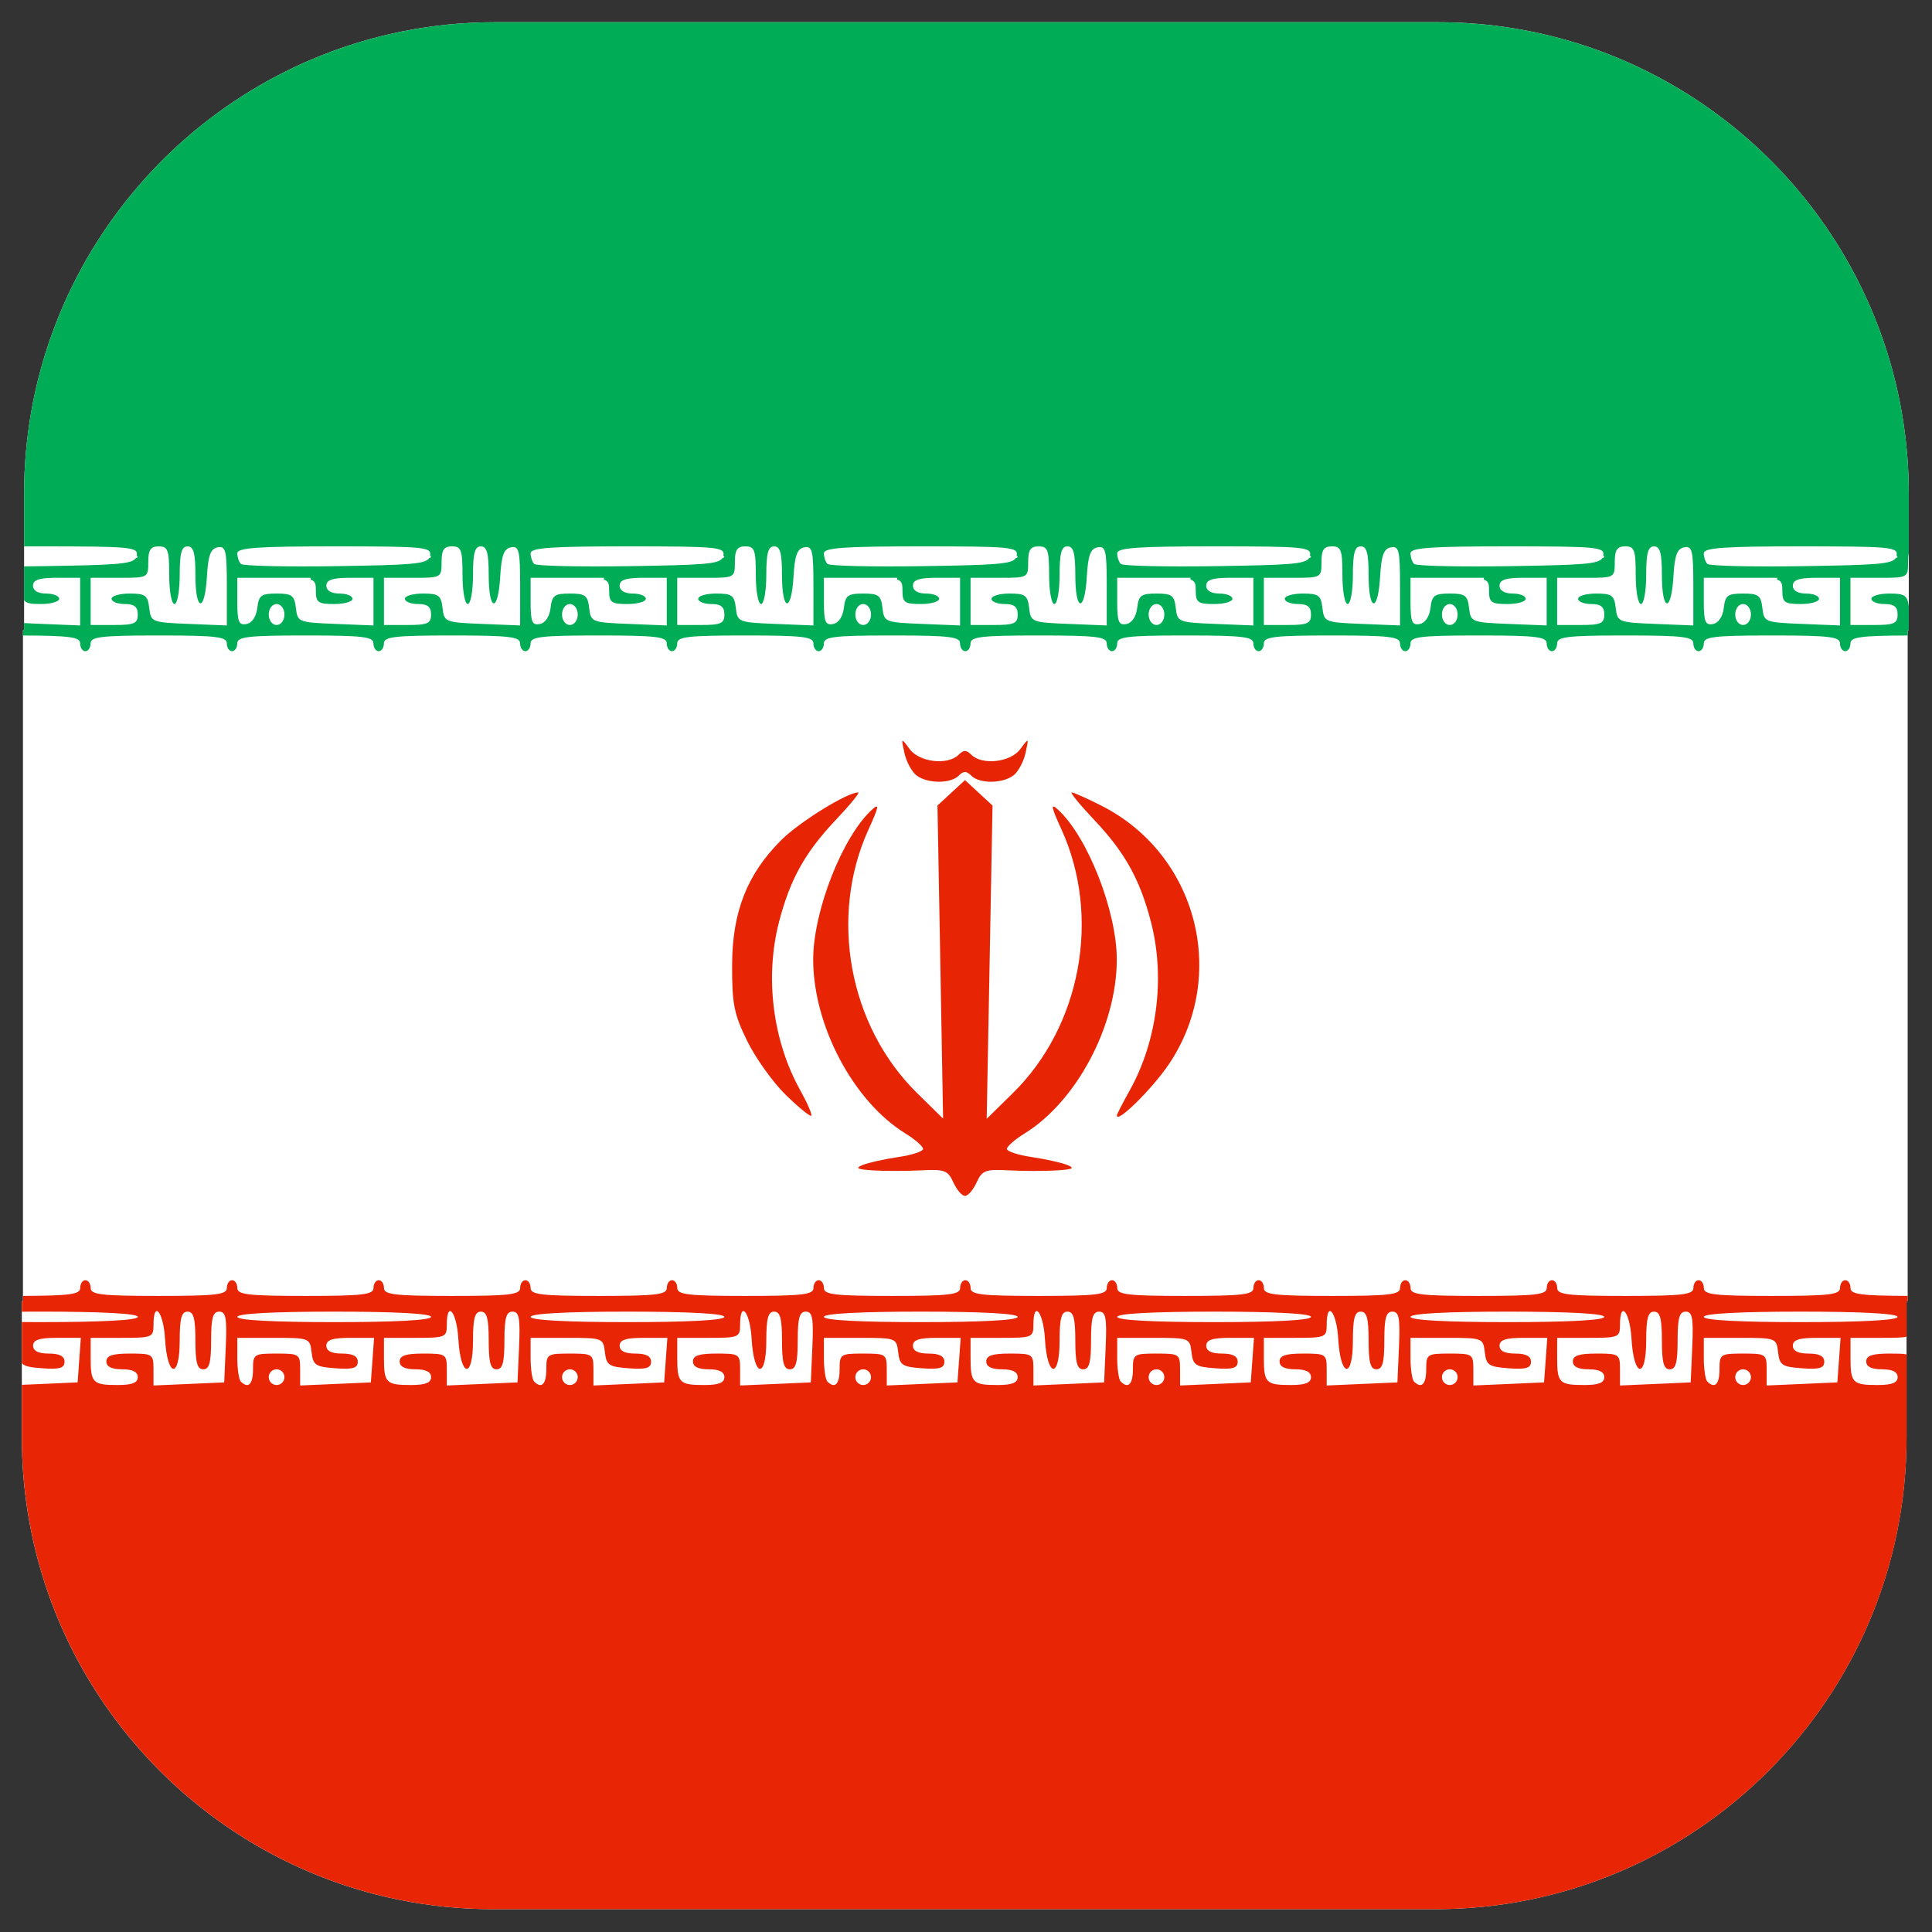
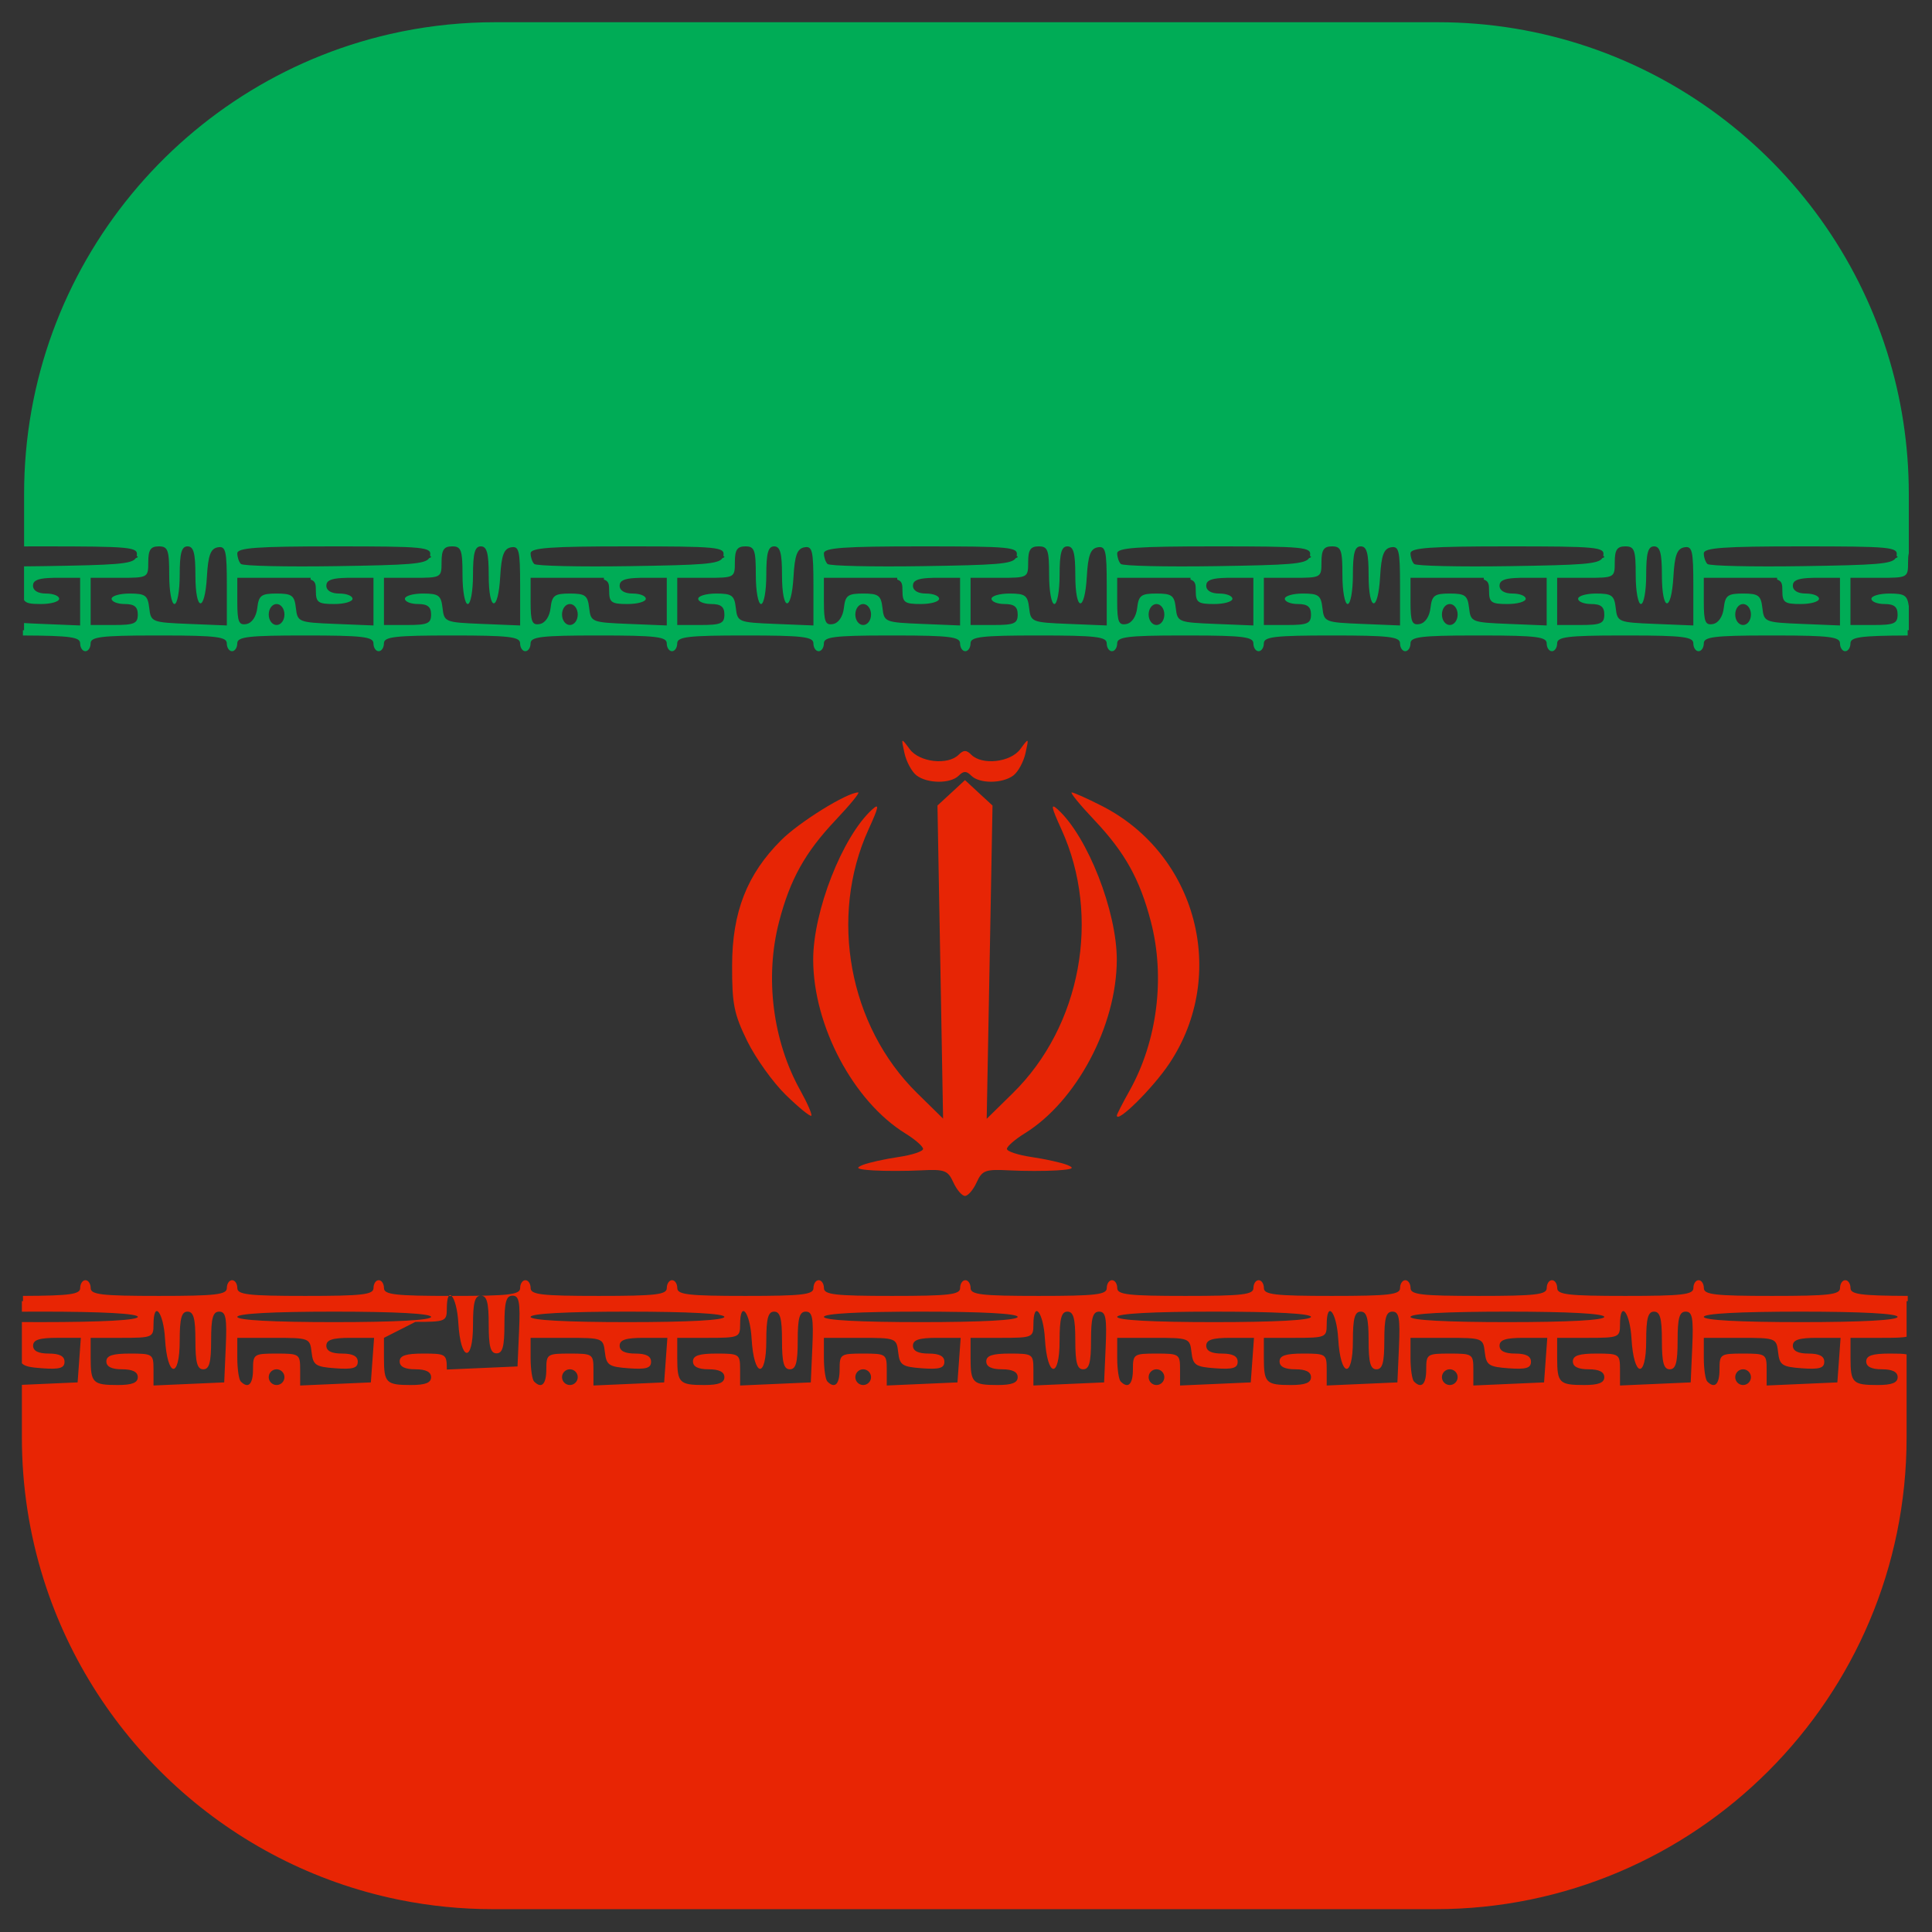
<svg xmlns="http://www.w3.org/2000/svg" clip-rule="evenodd" fill-rule="evenodd" stroke-linejoin="round" stroke-miterlimit="1.414" viewBox="0 0 512 512">
  <rect x="0" y="0" width="512" height="512" fill="#333333" stroke="none" />
  <g id="IRAN" transform="matrix(1.366 0 0 1.366 -2806.84 -1666.13)">
    <g transform="matrix(1.144 0 0 1.144 1949.2 1114.2)">
-       <path d="m335.713 416h-159.809c-5.413 0-10.701-.54-15.814-1.57l-.428-.087c-28.364-5.873-51.249-26.818-59.917-54.086l-.113-.359c-2.36-7.548-3.632-15.575-3.632-23.898v-23.111h.191v-113.778h.192v-23.111c0-38.598 27.36-70.848 63.707-78.352l.491-.1c5.079-1.015 10.331-1.548 15.706-1.548h159.809c35.656 0 65.888 23.433 76.159 55.743l.113.359c2.36 7.548 3.632 15.575 3.632 23.898v23.111h-.191v113.778h-.192v23.111c0 44.151-35.8 79.996-79.904 80z" fill="#fff" />
-     </g>
+       </g>
    <g transform="matrix(1.144 0 0 1.144 1949.2 1114.2)">
-       <path d="m96.191 311.997c8.072-.03 9.704-.289 9.704-1.33 0-.734.4-1.334.888-1.334.489 0 .888.6.888 1.334 0 1.116 1.876 1.333 11.547 1.333s11.547-.217 11.547-1.333c0-.734.399-1.334.888-1.334.488 0 .888.6.888 1.334 0 1.116 1.875 1.333 11.546 1.333 9.672 0 11.547-.217 11.547-1.333 0-.734.4-1.334.888-1.334.489 0 .888.6.888 1.334 0 1.116 1.875 1.333 11.547 1.333 9.671 0 11.546-.217 11.546-1.333 0-.734.4-1.334.889-1.334.488 0 .888.6.888 1.334 0 1.116 1.875 1.333 11.546 1.333 9.672 0 11.547-.217 11.547-1.333 0-.734.4-1.334.888-1.334.489 0 .888.6.888 1.334 0 1.116 1.875 1.333 11.547 1.333 9.671 0 11.546-.217 11.546-1.333 0-.734.4-1.334.889-1.334.488 0 .888.6.888 1.334 0 1.116 1.875 1.333 11.546 1.333 9.672 0 11.547-.217 11.547-1.333 0-.734.399-1.334.888-1.334s.888.6.888 1.334c0 1.116 1.875 1.333 11.547 1.333 9.671 0 11.546-.217 11.546-1.333 0-.734.4-1.334.888-1.334.489 0 .889.6.889 1.334 0 1.116 1.875 1.333 11.546 1.333 9.672 0 11.547-.217 11.547-1.333 0-.734.399-1.334.888-1.334.488 0 .888.6.888 1.334 0 1.116 1.875 1.333 11.547 1.333 9.671 0 11.546-.217 11.546-1.333 0-.734.4-1.334.888-1.334.489 0 .889.6.889 1.334 0 1.116 1.875 1.333 11.546 1.333 9.672 0 11.547-.217 11.547-1.333 0-.734.399-1.334.888-1.334.488 0 .888.6.888 1.334 0 1.116 1.875 1.333 11.547 1.333 9.671 0 11.546-.217 11.546-1.333 0-.734.4-1.334.888-1.334.489 0 .888.6.888 1.334 0 1.116 1.876 1.333 11.547 1.333s11.547-.217 11.547-1.333c0-.734.399-1.334.888-1.334.488 0 .888.6.888 1.334 0 1.042 1.632 1.3 9.704 1.33v.892h-.192v6.028c-.768.177-2.049.194-4.183.194h-5.329v3.408c0 4.231.361 4.592 4.589 4.592 2.434 0 3.405-.38 3.405-1.333 0-.889-.888-1.334-2.665-1.334-1.776 0-2.664-.444-2.664-1.333 0-.988 1.036-1.333 3.996-1.333 1.361 0 2.259.011 2.851.14v14.082c0 44.151-35.8 79.996-79.904 80h-159.809c-5.413 0-10.701-.54-15.814-1.57l-.428-.087c-28.364-5.873-51.249-26.818-59.917-54.086l-.113-.359c-2.36-7.548-3.632-15.575-3.632-23.898v-8.919l3.456-.151 5.995-.263.273-3.778.273-3.778h-4.048c-3.006 0-4.048.344-4.048 1.334 0 .889.888 1.333 2.665 1.333 1.82 0 2.664.439 2.664 1.384 0 1.08-.832 1.325-3.774 1.112-1.979-.144-2.945-.301-3.456-.847v-6.994c1.025.008 2.104.011 3.234.011 10.362 0 16.431-.328 16.431-.888 0-.561-6.069-.889-16.431-.889-1.13 0-2.209.004-3.234.012v-1.79h.191zm210.436 7.114v3.408c0 4.231.361 4.592 4.589 4.592 2.434 0 3.405-.38 3.405-1.333 0-.889-.888-1.334-2.665-1.334-1.776 0-2.664-.444-2.664-1.333 0-.988 1.036-1.333 3.997-1.333 3.862 0 3.996.091 3.996 2.707v2.707l5.996-.262 5.995-.263.263-6c.215-4.933.016-6-1.111-6-1.072 0-1.373 1.071-1.373 4.889 0 3.753-.309 4.889-1.332 4.889s-1.332-1.136-1.332-4.889-.31-4.889-1.332-4.889c-1.026 0-1.333 1.144-1.333 4.963 0 6.527-2.104 6.218-2.489-.366-.267-4.57-1.952-6.62-1.952-2.375 0 2.123-.237 2.222-5.329 2.222zm-149.217 0v3.408c0 4.231.361 4.592 4.589 4.592 2.435 0 3.405-.38 3.405-1.333 0-.889-.888-1.334-2.664-1.334-1.777 0-2.665-.444-2.665-1.333 0-.988 1.036-1.333 3.997-1.333 3.862 0 3.997.091 3.997 2.707v2.707l5.995-.262 5.995-.263.263-6c.216-4.933.018-6-1.11-6-1.072 0-1.373 1.071-1.373 4.889 0 3.753-.31 4.889-1.332 4.889-1.023 0-1.333-1.136-1.333-4.889s-.309-4.889-1.332-4.889c-1.025 0-1.332 1.144-1.332 4.963 0 6.527-2.105 6.218-2.489-.366-.267-4.57-1.952-6.62-1.952-2.375 0 2.123-.237 2.222-5.329 2.222zm99.478 0v3.408c0 4.231.361 4.592 4.589 4.592 2.435 0 3.405-.38 3.405-1.333 0-.889-.888-1.334-2.665-1.334-1.776 0-2.664-.444-2.664-1.333 0-.988 1.036-1.333 3.997-1.333 3.862 0 3.997.091 3.997 2.707v2.707l5.995-.262 5.995-.263.263-6c.216-4.933.018-6-1.11-6-1.072 0-1.373 1.071-1.373 4.889 0 3.753-.31 4.889-1.333 4.889-1.022 0-1.332-1.136-1.332-4.889s-.309-4.889-1.332-4.889c-1.025 0-1.333 1.144-1.333 4.963 0 6.527-2.104 6.218-2.488-.366-.267-4.57-1.952-6.62-1.952-2.375 0 2.123-.237 2.222-5.33 2.222zm130.506 0h-6.158v3.408c0 1.874.266 3.674.592 4 1.273 1.274 2.072.474 2.072-2.074v-.001c0-2.567.148-2.666 3.997-2.666 3.862 0 3.997.091 3.997 2.707v2.707l5.995-.262 5.995-.263.547-7.556h-4.048c-3.006 0-4.048.344-4.048 1.334 0 .889.888 1.333 2.665 1.333 1.82 0 2.664.439 2.664 1.384 0 1.08-.832 1.325-3.775 1.112-3.377-.245-3.804-.531-4.055-2.718-.277-2.405-.382-2.445-6.44-2.445zm-198.956 0h-6.158v3.408c0 1.874.266 3.674.592 4 1.273 1.274 2.072.474 2.072-2.074v-.001c0-2.567.148-2.666 3.997-2.666 3.862 0 3.997.091 3.997 2.707v2.707l5.995-.262 5.996-.263.273-3.778.273-3.778h-4.048c-3.006 0-4.048.344-4.048 1.334 0 .889.888 1.333 2.665 1.333 1.82 0 2.664.439 2.664 1.384 0 1.08-.832 1.325-3.775 1.112-3.377-.245-3.804-.531-4.055-2.718-.277-2.405-.382-2.445-6.44-2.445zm167.928 0v3.408c0 4.231.361 4.592 4.589 4.592 2.434 0 3.405-.38 3.405-1.333 0-.889-.888-1.334-2.665-1.334-1.776 0-2.664-.444-2.664-1.333 0-.988 1.036-1.333 3.996-1.333 3.863 0 3.997.091 3.997 2.707v2.707l5.996-.262 5.995-.263.263-6c.215-4.933.02-6-1.111-6-1.072 0-1.373 1.071-1.373 4.889 0 3.753-.309 4.889-1.332 4.889s-1.332-1.136-1.332-4.889-.31-4.889-1.332-4.889c-1.026 0-1.333 1.144-1.333 4.963 0 6.527-2.104 6.218-2.489-.366-.267-4.57-1.952-6.62-1.952-2.375 0 2.123-.236 2.222-5.329 2.222zm-18.711 0h-6.158v3.408c0 1.874.266 3.674.592 4 1.273 1.274 2.072.474 2.072-2.074v-.001c0-2.567.148-2.666 3.997-2.666 3.862 0 3.997.091 3.997 2.707v2.707l5.995-.262 5.996-.263.546-7.556h-4.048c-3.006 0-4.048.344-4.048 1.334 0 .889.888 1.333 2.665 1.333 1.82 0 2.664.439 2.664 1.384 0 1.08-.832 1.325-3.774 1.112-3.378-.245-3.805-.531-4.056-2.718-.277-2.405-.382-2.445-6.44-2.445zm-229.984 0v3.408c0 4.231.362 4.592 4.589 4.592 2.435 0 3.405-.38 3.405-1.333 0-.889-.888-1.334-2.664-1.334-1.777 0-2.665-.444-2.665-1.333 0-.988 1.036-1.333 3.997-1.333 3.862 0 3.997.091 3.997 2.707v2.707l5.995-.262 5.995-.263.263-6c.216-4.933.018-6-1.11-6-1.072 0-1.373 1.071-1.373 4.889 0 3.753-.31 4.889-1.332 4.889-1.023 0-1.333-1.136-1.333-4.889s-.309-4.889-1.332-4.889c-1.025 0-1.332 1.144-1.332 4.963 0 6.527-2.105 6.218-2.489-.366-.267-4.57-1.952-6.62-1.952-2.375 0 2.123-.237 2.222-5.329 2.222zm99.478 0v3.408c0 4.231.361 4.592 4.589 4.592 2.435 0 3.405-.38 3.405-1.333 0-.889-.888-1.334-2.665-1.334-1.776 0-2.664-.444-2.664-1.333 0-.988 1.036-1.333 3.997-1.333 3.862 0 3.997.091 3.997 2.707v2.707l5.995-.262 5.995-.263.263-6c.216-4.933.018-6-1.11-6-1.072 0-1.373 1.071-1.373 4.889 0 3.753-.31 4.889-1.333 4.889-1.022 0-1.332-1.136-1.332-4.889s-.309-4.889-1.332-4.889c-1.025 0-1.332 1.144-1.332 4.963 0 6.527-2.105 6.218-2.489-.366-.267-4.57-1.952-6.62-1.952-2.375 0 2.123-.237 2.222-5.33 2.222zm-68.45 0h-6.158v3.408c0 1.874.266 3.674.592 4 1.273 1.274 2.072.474 2.072-2.074v-.001c0-2.567.149-2.666 3.997-2.666 3.863 0 3.997.091 3.997 2.707v2.707l5.996-.262 5.995-.263.273-3.778.273-3.778h-4.048c-3.006 0-4.048.344-4.048 1.334 0 .889.888 1.333 2.665 1.333 1.82 0 2.664.439 2.664 1.384 0 1.08-.832 1.325-3.774 1.112-3.378-.245-3.805-.531-4.056-2.718-.277-2.405-.382-2.445-6.44-2.445zm149.217 0h-6.158v3.408c0 1.874.266 3.674.592 4 1.273 1.274 2.073.474 2.073-2.074l-.001-.001c0-2.567.148-2.666 3.997-2.666 3.862 0 3.997.091 3.997 2.707v2.707l5.995-.262 5.996-.263.546-7.556h-4.048c-3.006 0-4.048.344-4.048 1.334 0 .889.888 1.333 2.665 1.333 1.82 0 2.664.439 2.664 1.384 0 1.08-.832 1.325-3.774 1.112-3.378-.245-3.805-.531-4.056-2.718-.277-2.405-.382-2.445-6.44-2.445zm-49.739 0h-6.158v3.408c0 1.874.266 3.674.592 4 1.273 1.274 2.072.474 2.072-2.074v-.001c0-2.567.148-2.666 3.997-2.666 3.862 0 3.997.091 3.997 2.707v2.707l5.995-.262 5.996-.263.273-3.778.273-3.778h-4.048c-3.006 0-4.048.344-4.048 1.334 0 .889.888 1.333 2.665 1.333 1.82 0 2.664.439 2.664 1.384 0 1.08-.832 1.325-3.775 1.112-3.377-.245-3.804-.531-4.055-2.718-.277-2.405-.382-2.445-6.44-2.445zm51.574 6.667c0-.734-.599-1.334-1.332-1.334s-1.332.6-1.332 1.334c0 .733.599 1.333 1.332 1.333s1.332-.6 1.332-1.333zm49.739 0c0-.734-.599-1.334-1.332-1.334s-1.332.6-1.332 1.334c0 .733.599 1.333 1.332 1.333s1.332-.6 1.332-1.333zm49.739 0c0-.734-.599-1.334-1.332-1.334s-1.332.6-1.332 1.334c0 .733.599 1.333 1.332 1.333s1.332-.6 1.332-1.333zm-248.694 0c0-.734-.6-1.334-1.333-1.334-.732 0-1.332.6-1.332 1.334 0 .733.6 1.333 1.332 1.333.733 0 1.333-.6 1.333-1.333zm49.739 0c0-.734-.6-1.334-1.333-1.334-.732 0-1.332.6-1.332 1.334 0 .733.6 1.333 1.332 1.333.733 0 1.333-.6 1.333-1.333zm49.738 0c0-.734-.599-1.334-1.332-1.334s-1.332.6-1.332 1.334c0 .733.599 1.333 1.332 1.333s1.332-.6 1.332-1.333zm74.609-10.222c0-.561-6.069-.889-16.432-.889-10.362 0-16.431.328-16.431.889 0 .56 6.069.888 16.431.888 10.363 0 16.432-.328 16.432-.888zm49.739 0c0-.561-6.07-.889-16.432-.889s-16.431.328-16.431.889c0 .56 6.069.888 16.431.888s16.432-.328 16.432-.888zm49.739 0c0-.561-6.07-.889-16.432-.889s-16.432.328-16.432.889c0 .56 6.07.888 16.432.888s16.432-.328 16.432-.888zm-149.217 0c0-.561-6.069-.889-16.432-.889-10.362 0-16.431.328-16.431.889 0 .56 6.069.888 16.431.888 10.363 0 16.432-.328 16.432-.888zm-99.478 0c0-.561-6.069-.889-16.431-.889-10.363 0-16.432.328-16.432.889 0 .56 6.069.888 16.432.888 10.362 0 16.431-.328 16.431-.888zm49.739 0c0-.561-6.069-.889-16.432-.889-10.362 0-16.431.328-16.431.889 0 .56 6.069.888 16.431.888 10.363 0 16.432-.328 16.432-.888z" fill="#e82504" />
+       <path d="m96.191 311.997c8.072-.03 9.704-.289 9.704-1.33 0-.734.4-1.334.888-1.334.489 0 .888.6.888 1.334 0 1.116 1.876 1.333 11.547 1.333s11.547-.217 11.547-1.333c0-.734.399-1.334.888-1.334.488 0 .888.6.888 1.334 0 1.116 1.875 1.333 11.546 1.333 9.672 0 11.547-.217 11.547-1.333 0-.734.4-1.334.888-1.334.489 0 .888.6.888 1.334 0 1.116 1.875 1.333 11.547 1.333 9.671 0 11.546-.217 11.546-1.333 0-.734.4-1.334.889-1.334.488 0 .888.6.888 1.334 0 1.116 1.875 1.333 11.546 1.333 9.672 0 11.547-.217 11.547-1.333 0-.734.4-1.334.888-1.334.489 0 .888.6.888 1.334 0 1.116 1.875 1.333 11.547 1.333 9.671 0 11.546-.217 11.546-1.333 0-.734.4-1.334.889-1.334.488 0 .888.6.888 1.334 0 1.116 1.875 1.333 11.546 1.333 9.672 0 11.547-.217 11.547-1.333 0-.734.399-1.334.888-1.334s.888.6.888 1.334c0 1.116 1.875 1.333 11.547 1.333 9.671 0 11.546-.217 11.546-1.333 0-.734.4-1.334.888-1.334.489 0 .889.6.889 1.334 0 1.116 1.875 1.333 11.546 1.333 9.672 0 11.547-.217 11.547-1.333 0-.734.399-1.334.888-1.334.488 0 .888.6.888 1.334 0 1.116 1.875 1.333 11.547 1.333 9.671 0 11.546-.217 11.546-1.333 0-.734.4-1.334.888-1.334.489 0 .889.6.889 1.334 0 1.116 1.875 1.333 11.546 1.333 9.672 0 11.547-.217 11.547-1.333 0-.734.399-1.334.888-1.334.488 0 .888.6.888 1.334 0 1.116 1.875 1.333 11.547 1.333 9.671 0 11.546-.217 11.546-1.333 0-.734.4-1.334.888-1.334.489 0 .888.6.888 1.334 0 1.116 1.876 1.333 11.547 1.333s11.547-.217 11.547-1.333c0-.734.399-1.334.888-1.334.488 0 .888.6.888 1.334 0 1.042 1.632 1.3 9.704 1.33v.892h-.192v6.028c-.768.177-2.049.194-4.183.194h-5.329v3.408c0 4.231.361 4.592 4.589 4.592 2.434 0 3.405-.38 3.405-1.333 0-.889-.888-1.334-2.665-1.334-1.776 0-2.664-.444-2.664-1.333 0-.988 1.036-1.333 3.996-1.333 1.361 0 2.259.011 2.851.14v14.082c0 44.151-35.8 79.996-79.904 80h-159.809c-5.413 0-10.701-.54-15.814-1.57l-.428-.087c-28.364-5.873-51.249-26.818-59.917-54.086l-.113-.359c-2.36-7.548-3.632-15.575-3.632-23.898v-8.919l3.456-.151 5.995-.263.273-3.778.273-3.778h-4.048c-3.006 0-4.048.344-4.048 1.334 0 .889.888 1.333 2.665 1.333 1.82 0 2.664.439 2.664 1.384 0 1.08-.832 1.325-3.774 1.112-1.979-.144-2.945-.301-3.456-.847v-6.994c1.025.008 2.104.011 3.234.011 10.362 0 16.431-.328 16.431-.888 0-.561-6.069-.889-16.431-.889-1.13 0-2.209.004-3.234.012v-1.79h.191zm210.436 7.114v3.408c0 4.231.361 4.592 4.589 4.592 2.434 0 3.405-.38 3.405-1.333 0-.889-.888-1.334-2.665-1.334-1.776 0-2.664-.444-2.664-1.333 0-.988 1.036-1.333 3.997-1.333 3.862 0 3.996.091 3.996 2.707v2.707l5.996-.262 5.995-.263.263-6c.215-4.933.016-6-1.111-6-1.072 0-1.373 1.071-1.373 4.889 0 3.753-.309 4.889-1.332 4.889s-1.332-1.136-1.332-4.889-.31-4.889-1.332-4.889c-1.026 0-1.333 1.144-1.333 4.963 0 6.527-2.104 6.218-2.489-.366-.267-4.57-1.952-6.62-1.952-2.375 0 2.123-.237 2.222-5.329 2.222zm-149.217 0v3.408c0 4.231.361 4.592 4.589 4.592 2.435 0 3.405-.38 3.405-1.333 0-.889-.888-1.334-2.664-1.334-1.777 0-2.665-.444-2.665-1.333 0-.988 1.036-1.333 3.997-1.333 3.862 0 3.997.091 3.997 2.707l5.995-.262 5.995-.263.263-6c.216-4.933.018-6-1.11-6-1.072 0-1.373 1.071-1.373 4.889 0 3.753-.31 4.889-1.332 4.889-1.023 0-1.333-1.136-1.333-4.889s-.309-4.889-1.332-4.889c-1.025 0-1.332 1.144-1.332 4.963 0 6.527-2.105 6.218-2.489-.366-.267-4.57-1.952-6.62-1.952-2.375 0 2.123-.237 2.222-5.329 2.222zm99.478 0v3.408c0 4.231.361 4.592 4.589 4.592 2.435 0 3.405-.38 3.405-1.333 0-.889-.888-1.334-2.665-1.334-1.776 0-2.664-.444-2.664-1.333 0-.988 1.036-1.333 3.997-1.333 3.862 0 3.997.091 3.997 2.707v2.707l5.995-.262 5.995-.263.263-6c.216-4.933.018-6-1.11-6-1.072 0-1.373 1.071-1.373 4.889 0 3.753-.31 4.889-1.333 4.889-1.022 0-1.332-1.136-1.332-4.889s-.309-4.889-1.332-4.889c-1.025 0-1.333 1.144-1.333 4.963 0 6.527-2.104 6.218-2.488-.366-.267-4.57-1.952-6.62-1.952-2.375 0 2.123-.237 2.222-5.33 2.222zm130.506 0h-6.158v3.408c0 1.874.266 3.674.592 4 1.273 1.274 2.072.474 2.072-2.074v-.001c0-2.567.148-2.666 3.997-2.666 3.862 0 3.997.091 3.997 2.707v2.707l5.995-.262 5.995-.263.547-7.556h-4.048c-3.006 0-4.048.344-4.048 1.334 0 .889.888 1.333 2.665 1.333 1.82 0 2.664.439 2.664 1.384 0 1.08-.832 1.325-3.775 1.112-3.377-.245-3.804-.531-4.055-2.718-.277-2.405-.382-2.445-6.44-2.445zm-198.956 0h-6.158v3.408c0 1.874.266 3.674.592 4 1.273 1.274 2.072.474 2.072-2.074v-.001c0-2.567.148-2.666 3.997-2.666 3.862 0 3.997.091 3.997 2.707v2.707l5.995-.262 5.996-.263.273-3.778.273-3.778h-4.048c-3.006 0-4.048.344-4.048 1.334 0 .889.888 1.333 2.665 1.333 1.82 0 2.664.439 2.664 1.384 0 1.08-.832 1.325-3.775 1.112-3.377-.245-3.804-.531-4.055-2.718-.277-2.405-.382-2.445-6.44-2.445zm167.928 0v3.408c0 4.231.361 4.592 4.589 4.592 2.434 0 3.405-.38 3.405-1.333 0-.889-.888-1.334-2.665-1.334-1.776 0-2.664-.444-2.664-1.333 0-.988 1.036-1.333 3.996-1.333 3.863 0 3.997.091 3.997 2.707v2.707l5.996-.262 5.995-.263.263-6c.215-4.933.02-6-1.111-6-1.072 0-1.373 1.071-1.373 4.889 0 3.753-.309 4.889-1.332 4.889s-1.332-1.136-1.332-4.889-.31-4.889-1.332-4.889c-1.026 0-1.333 1.144-1.333 4.963 0 6.527-2.104 6.218-2.489-.366-.267-4.57-1.952-6.62-1.952-2.375 0 2.123-.236 2.222-5.329 2.222zm-18.711 0h-6.158v3.408c0 1.874.266 3.674.592 4 1.273 1.274 2.072.474 2.072-2.074v-.001c0-2.567.148-2.666 3.997-2.666 3.862 0 3.997.091 3.997 2.707v2.707l5.995-.262 5.996-.263.546-7.556h-4.048c-3.006 0-4.048.344-4.048 1.334 0 .889.888 1.333 2.665 1.333 1.82 0 2.664.439 2.664 1.384 0 1.08-.832 1.325-3.774 1.112-3.378-.245-3.805-.531-4.056-2.718-.277-2.405-.382-2.445-6.44-2.445zm-229.984 0v3.408c0 4.231.362 4.592 4.589 4.592 2.435 0 3.405-.38 3.405-1.333 0-.889-.888-1.334-2.664-1.334-1.777 0-2.665-.444-2.665-1.333 0-.988 1.036-1.333 3.997-1.333 3.862 0 3.997.091 3.997 2.707v2.707l5.995-.262 5.995-.263.263-6c.216-4.933.018-6-1.11-6-1.072 0-1.373 1.071-1.373 4.889 0 3.753-.31 4.889-1.332 4.889-1.023 0-1.333-1.136-1.333-4.889s-.309-4.889-1.332-4.889c-1.025 0-1.332 1.144-1.332 4.963 0 6.527-2.105 6.218-2.489-.366-.267-4.57-1.952-6.62-1.952-2.375 0 2.123-.237 2.222-5.329 2.222zm99.478 0v3.408c0 4.231.361 4.592 4.589 4.592 2.435 0 3.405-.38 3.405-1.333 0-.889-.888-1.334-2.665-1.334-1.776 0-2.664-.444-2.664-1.333 0-.988 1.036-1.333 3.997-1.333 3.862 0 3.997.091 3.997 2.707v2.707l5.995-.262 5.995-.263.263-6c.216-4.933.018-6-1.11-6-1.072 0-1.373 1.071-1.373 4.889 0 3.753-.31 4.889-1.333 4.889-1.022 0-1.332-1.136-1.332-4.889s-.309-4.889-1.332-4.889c-1.025 0-1.332 1.144-1.332 4.963 0 6.527-2.105 6.218-2.489-.366-.267-4.57-1.952-6.62-1.952-2.375 0 2.123-.237 2.222-5.33 2.222zm-68.45 0h-6.158v3.408c0 1.874.266 3.674.592 4 1.273 1.274 2.072.474 2.072-2.074v-.001c0-2.567.149-2.666 3.997-2.666 3.863 0 3.997.091 3.997 2.707v2.707l5.996-.262 5.995-.263.273-3.778.273-3.778h-4.048c-3.006 0-4.048.344-4.048 1.334 0 .889.888 1.333 2.665 1.333 1.82 0 2.664.439 2.664 1.384 0 1.08-.832 1.325-3.774 1.112-3.378-.245-3.805-.531-4.056-2.718-.277-2.405-.382-2.445-6.44-2.445zm149.217 0h-6.158v3.408c0 1.874.266 3.674.592 4 1.273 1.274 2.073.474 2.073-2.074l-.001-.001c0-2.567.148-2.666 3.997-2.666 3.862 0 3.997.091 3.997 2.707v2.707l5.995-.262 5.996-.263.546-7.556h-4.048c-3.006 0-4.048.344-4.048 1.334 0 .889.888 1.333 2.665 1.333 1.82 0 2.664.439 2.664 1.384 0 1.08-.832 1.325-3.774 1.112-3.378-.245-3.805-.531-4.056-2.718-.277-2.405-.382-2.445-6.44-2.445zm-49.739 0h-6.158v3.408c0 1.874.266 3.674.592 4 1.273 1.274 2.072.474 2.072-2.074v-.001c0-2.567.148-2.666 3.997-2.666 3.862 0 3.997.091 3.997 2.707v2.707l5.995-.262 5.996-.263.273-3.778.273-3.778h-4.048c-3.006 0-4.048.344-4.048 1.334 0 .889.888 1.333 2.665 1.333 1.82 0 2.664.439 2.664 1.384 0 1.08-.832 1.325-3.775 1.112-3.377-.245-3.804-.531-4.055-2.718-.277-2.405-.382-2.445-6.44-2.445zm51.574 6.667c0-.734-.599-1.334-1.332-1.334s-1.332.6-1.332 1.334c0 .733.599 1.333 1.332 1.333s1.332-.6 1.332-1.333zm49.739 0c0-.734-.599-1.334-1.332-1.334s-1.332.6-1.332 1.334c0 .733.599 1.333 1.332 1.333s1.332-.6 1.332-1.333zm49.739 0c0-.734-.599-1.334-1.332-1.334s-1.332.6-1.332 1.334c0 .733.599 1.333 1.332 1.333s1.332-.6 1.332-1.333zm-248.694 0c0-.734-.6-1.334-1.333-1.334-.732 0-1.332.6-1.332 1.334 0 .733.6 1.333 1.332 1.333.733 0 1.333-.6 1.333-1.333zm49.739 0c0-.734-.6-1.334-1.333-1.334-.732 0-1.332.6-1.332 1.334 0 .733.6 1.333 1.332 1.333.733 0 1.333-.6 1.333-1.333zm49.738 0c0-.734-.599-1.334-1.332-1.334s-1.332.6-1.332 1.334c0 .733.599 1.333 1.332 1.333s1.332-.6 1.332-1.333zm74.609-10.222c0-.561-6.069-.889-16.432-.889-10.362 0-16.431.328-16.431.889 0 .56 6.069.888 16.431.888 10.363 0 16.432-.328 16.432-.888zm49.739 0c0-.561-6.07-.889-16.432-.889s-16.431.328-16.431.889c0 .56 6.069.888 16.431.888s16.432-.328 16.432-.888zm49.739 0c0-.561-6.07-.889-16.432-.889s-16.432.328-16.432.889c0 .56 6.07.888 16.432.888s16.432-.328 16.432-.888zm-149.217 0c0-.561-6.069-.889-16.432-.889-10.362 0-16.431.328-16.431.889 0 .56 6.069.888 16.431.888 10.363 0 16.432-.328 16.432-.888zm-99.478 0c0-.561-6.069-.889-16.431-.889-10.363 0-16.432.328-16.432.889 0 .56 6.069.888 16.432.888 10.362 0 16.431-.328 16.431-.888zm49.739 0c0-.561-6.069-.889-16.432-.889-10.362 0-16.431.328-16.431.889 0 .56 6.069.888 16.431.888 10.363 0 16.432-.328 16.432-.888z" fill="#e82504" />
    </g>
    <path d="m2239.75 1449.12c-1.07-2.36-1.68-2.59-6.33-2.35-2.82.14-6.96.15-9.2.01-3.18-.2-3.62-.43-2.03-1.07 1.12-.44 4.2-1.13 6.86-1.52 2.65-.39 4.82-1.1 4.82-1.58s-1.55-1.84-3.45-3.01c-10.07-6.23-17.83-20.86-17.87-33.66-.02-9.42 5.67-23.94 11.44-29.18 1.45-1.31 1.31-.54-.71 3.88-7.71 16.93-3.8 38.15 9.43 51.14l5.04 4.95-.54-30.37-.55-30.37 2.67-2.46 2.67-2.47 2.67 2.47 2.67 2.46-.56 30.39-.57 30.39 5.06-4.97c13.25-13.01 17.16-34.22 9.45-51.16-2.02-4.42-2.16-5.19-.71-3.88 5.77 5.24 11.46 19.76 11.44 29.18-.04 12.8-7.8 27.43-17.87 33.66-1.9 1.17-3.45 2.53-3.45 3.01s2.17 1.19 4.82 1.58c2.66.39 5.74 1.08 6.86 1.52 1.59.64 1.15.87-2.03 1.07-2.24.14-6.38.14-9.2-.01-4.65-.24-5.25-.01-6.33 2.35-.65 1.44-1.67 2.61-2.25 2.61s-1.59-1.17-2.25-2.61zm31.71-12.99c0-.22 1.12-2.41 2.49-4.86 5.36-9.6 6.92-21.97 4.12-32.73-2.14-8.23-5.04-13.44-10.93-19.68-2.82-2.98-4.81-5.41-4.43-5.41s2.98 1.16 5.77 2.58c18.5 9.38 24.66 32.78 13.16 50.02-3.19 4.78-10.18 11.7-10.18 10.08zm-64.2-3.97c-2.49-2.42-5.86-7.13-7.5-10.46-2.58-5.27-2.96-7.18-2.94-14.7.02-10.34 2.88-17.65 9.49-24.26 3.53-3.54 12.81-9.29 14.98-9.29.38 0-1.61 2.43-4.43 5.41-5.89 6.24-8.79 11.45-10.93 19.68-2.8 10.77-1.24 23.13 4.14 32.75 1.37 2.47 2.32 4.66 2.11 4.88-.22.21-2.43-1.59-4.92-4.01zm25.34-62.01c-.92-.7-1.97-2.65-2.34-4.32-.67-3.05-.67-3.05 1.02-.77 1.88 2.55 7.41 3.17 9.5 1.07.95-.95 1.49-.95 2.44 0 2.09 2.1 7.62 1.48 9.5-1.07 1.69-2.28 1.69-2.28 1.02.77-.37 1.67-1.42 3.62-2.34 4.32-2.11 1.61-6.59 1.64-8.18.05-.95-.95-1.49-.95-2.44 0-1.59 1.59-6.07 1.56-8.18-.05z" fill="#e72505" fill-rule="nonzero" />
    <g transform="matrix(1.144 0 0 1.144 1949.2 1114.2)">
      <path d="m96.383 184.894v-8.894c0-38.598 27.36-70.848 63.707-78.352l.491-.1c5.079-1.015 10.331-1.548 15.706-1.548h159.809c35.656 0 65.888 23.433 76.159 55.743l.113.359c2.36 7.548 3.632 15.575 3.632 23.898v10.057c-.089.381-.125.872-.125 1.499 0 2.635-.049 2.666-4.861 2.666h-4.021-.888v8h3.997c3.405 0 3.997-.263 3.997-1.778 0-1.303-.592-1.777-2.221-1.777-1.221 0-2.22-.4-2.22-.889 0-.483 1.339-.88 2.989-.889h.089c2.511.002 3.011.285 3.264 2.142v4.08h-.191v.892c-8.072.03-9.704.288-9.704 1.33 0 .734-.4 1.334-.888 1.334-.489 0-.888-.6-.888-1.334 0-1.082-1.76-1.319-10.663-1.332l-.884-.001-.884.001c-8.903.013-10.663.25-10.663 1.332 0 .733-.399 1.333-.888 1.334-.489-.001-.888-.601-.888-1.334 0-1.082-1.76-1.319-10.662-1.332l-.884-.001-.884.001c-8.903.013-10.663.25-10.663 1.332 0 .734-.4 1.334-.888 1.334-.489 0-.888-.6-.888-1.334 0-1.082-1.76-1.319-10.663-1.332l-.884-.001-.884.001c-8.903.013-10.662.25-10.662 1.332 0 .734-.4 1.334-.889 1.334-.488 0-.888-.6-.888-1.334 0-1.116-1.875-1.333-11.546-1.333-9.672 0-11.547.217-11.547 1.333 0 .733-.399 1.333-.888 1.334-.489-.001-.888-.601-.888-1.334 0-1.082-1.76-1.319-10.663-1.332l-.884-.001-.884.001c-8.903.013-10.662.25-10.662 1.332 0 .734-.4 1.334-.889 1.334-.488 0-.888-.6-.888-1.334 0-1.116-1.875-1.333-11.546-1.333-9.672 0-11.547.217-11.547 1.333 0 .734-.399 1.334-.888 1.334s-.888-.6-.888-1.334c0-1.082-1.76-1.319-10.663-1.332l-.884-.001-.884.001c-8.903.013-10.662.25-10.662 1.332 0 .734-.4 1.334-.888 1.334-.489 0-.889-.6-.889-1.334 0-1.116-1.875-1.333-11.546-1.333-9.672 0-11.547.217-11.547 1.333 0 .734-.399 1.334-.888 1.334-.488 0-.888-.6-.888-1.334 0-1.116-1.875-1.333-11.547-1.333-9.671 0-11.546.217-11.546 1.333 0 .734-.4 1.334-.888 1.334-.489 0-.889-.6-.889-1.334 0-1.116-1.875-1.333-11.546-1.333-9.672 0-11.547.217-11.547 1.333 0 .734-.399 1.334-.888 1.334-.488 0-.888-.6-.888-1.334 0-1.116-1.875-1.333-11.547-1.333-9.671 0-11.546.217-11.546 1.333 0 .734-.4 1.334-.888 1.334-.489 0-.888-.6-.888-1.334 0-1.082-1.76-1.319-10.663-1.332l-.884-.001-.884.001c-8.903.013-10.663.25-10.663 1.332 0 .734-.399 1.334-.888 1.334-.488 0-.888-.6-.888-1.334 0-1.042-1.632-1.3-9.704-1.33v-.892h.192v-1.222c.814.056 1.822.099 3.073.15l6.439.261v-8.078h-.888-3.627c-.324 0-.624.013-.901.036-1.882.11-2.578.488-2.578 1.298 0 .829.839 1.333 2.221 1.333 1.221 0 2.22.4 2.22.889s-1.399.889-3.108.889c-1.716 0-2.503-.109-2.851-.677v-5.711c1.047-.008 2.127-.02 3.229-.037 12.396-.192 15.079-.355 15.72-1.357.22-.068.333-.141.333-.218 0-.057-.061-.111-.181-.163l.013-.06c.276-1.436-.966-1.555-16.198-1.555-1.032 0-2.003.001-2.916.005zm210.244 5.328v8h3.997c3.405 0 3.997-.263 3.997-1.778 0-1.303-.593-1.777-2.221-1.777-1.221 0-2.22-.4-2.22-.889 0-.483 1.34-.88 2.989-.889h.09c2.64.002 3.056.315 3.301 2.444.275 2.388.43 2.451 6.721 2.706l6.439.261v-6.771c0-5.968-.184-6.735-1.554-6.475-1.201.229-1.615 1.354-1.823 4.954-.357 6.187-1.952 5.998-1.952-.23 0-3.753-.31-4.889-1.332-4.889-1.023 0-1.333 1.136-1.333 4.889 0 2.689-.399 4.889-.888 4.889-.488 0-.888-2.2-.888-4.889 0-4.296-.215-4.889-1.776-4.889-1.382 0-1.777.593-1.777 2.667 0 2.635-.049 2.666-4.861 2.666h-4.021zm-161.651 0h-11.547-.888v4.065c0 3.392.258 4.017 1.554 3.771.938-.178 1.666-1.263 1.836-2.732.244-2.119.672-2.437 3.271-2.437 2.603 0 3.028.317 3.272 2.444.275 2.388.43 2.451 6.721 2.706l6.439.261v-8.078h-.888-3.627c-.324 0-.624.013-.901.036-1.882.11-2.578.488-2.578 1.298 0 .829.839 1.333 2.221 1.333 1.221 0 2.22.4 2.22.889s-1.399.889-3.108.889c-2.724 0-3.109-.275-3.109-2.223 0-1.086-.037-1.642-.888-1.925zm62.173 0v8h3.997c3.405 0 3.997-.263 3.997-1.778 0-1.303-.592-1.777-2.22-1.777-1.222 0-2.221-.4-2.221-.889 0-.483 1.34-.88 2.989-.889h.09c2.64.002 3.057.315 3.301 2.444.275 2.388.43 2.451 6.721 2.706l6.439.261v-6.771c0-5.968-.184-6.735-1.554-6.475-1.201.229-1.615 1.354-1.823 4.954-.356 6.187-1.952 5.998-1.952-.23 0-3.753-.309-4.889-1.332-4.889s-1.332 1.136-1.332 4.889c0 2.689-.4 4.889-.889 4.889-.488 0-.888-2.2-.888-4.889 0-4.296-.215-4.889-1.776-4.889-1.382 0-1.777.593-1.777 2.667 0 2.635-.049 2.666-4.86 2.666h-4.022zm186.521 0h-11.546-.889v4.065c0 3.392.258 4.017 1.555 3.771.937-.178 1.666-1.263 1.835-2.732.245-2.119.672-2.437 3.272-2.437 2.602 0 3.027.317 3.272 2.444.274 2.388.43 2.451 6.72 2.706l6.44.261v-8.078h-.889-3.626c-.325 0-.625.013-.902.036-1.881.11-2.577.488-2.577 1.298 0 .829.839 1.333 2.22 1.333 1.222 0 2.221.4 2.221.889s-1.399.889-3.109.889c-2.724 0-3.109-.275-3.109-2.223 0-1.086-.037-1.642-.888-1.925zm-49.739 0h-11.546-.888v4.065c0 3.392.257 4.017 1.554 3.771.937-.178 1.666-1.263 1.835-2.732.245-2.119.672-2.437 3.272-2.437 2.602 0 3.027.317 3.272 2.444.274 2.388.43 2.451 6.72 2.706l6.44.261v-8.078h-.889-3.626c-.325 0-.625.013-.902.036-1.881.11-2.577.488-2.577 1.298 0 .829.839 1.333 2.22 1.333 1.222 0 2.221.4 2.221.889s-1.399.889-3.109.889c-2.724 0-3.109-.275-3.109-2.223 0-1.086-.037-1.642-.888-1.925zm-149.216 0h-11.547-.888v4.065c0 3.392.257 4.017 1.554 3.771.938-.178 1.666-1.263 1.836-2.732.244-2.119.671-2.437 3.271-2.437 2.603 0 3.027.317 3.272 2.444.275 2.388.43 2.451 6.72 2.706l6.44.261v-8.078h-.888-3.627c-.324 0-.625.013-.901.036-1.882.11-2.578.488-2.578 1.298 0 .829.839 1.333 2.221 1.333 1.221 0 2.22.4 2.22.889s-1.399.889-3.109.889c-2.723 0-3.108-.275-3.108-2.223 0-1.086-.037-1.642-.888-1.925zm161.651 0v8h3.997c3.405 0 3.997-.263 3.997-1.778 0-1.303-.592-1.777-2.221-1.777-1.221 0-2.22-.4-2.22-.889 0-.483 1.339-.88 2.989-.889h.09c2.64.002 3.056.315 3.301 2.444.275 2.388.43 2.451 6.721 2.706l6.439.261v-6.771c0-5.968-.184-6.735-1.554-6.475-1.202.229-1.616 1.354-1.823 4.954-.357 6.187-1.952 5.998-1.952-.23 0-3.753-.31-4.889-1.332-4.889-1.023 0-1.333 1.136-1.333 4.889 0 2.689-.399 4.889-.888 4.889-.488 0-.888-2.2-.888-4.889 0-4.296-.215-4.889-1.776-4.889-1.382 0-1.777.593-1.777 2.667 0 2.635-.049 2.666-4.861 2.666h-4.021zm-198.956 0v8h3.997c3.405 0 3.997-.263 3.997-1.778 0-1.303-.592-1.777-2.22-1.777-1.222 0-2.221-.4-2.221-.889 0-.483 1.34-.88 2.99-.889h.089c2.641.002 3.057.315 3.302 2.444.274 2.388.429 2.451 6.72 2.706l6.439.261v-6.771c0-5.968-.184-6.735-1.554-6.475-1.201.229-1.615 1.354-1.823 4.954-.356 6.187-1.952 5.998-1.952-.23 0-3.753-.309-4.889-1.332-4.889s-1.332 1.136-1.332 4.889c0 2.689-.4 4.889-.889 4.889-.488 0-.888-2.2-.888-4.889 0-4.296-.215-4.889-1.776-4.889-1.382 0-1.777.593-1.777 2.667 0 2.635-.049 2.666-4.86 2.666h-4.021zm136.782 0h-11.546-.888v4.065c0 3.392.257 4.017 1.554 3.771.937-.178 1.666-1.263 1.835-2.732.245-2.119.672-2.437 3.272-2.437 2.602 0 3.027.317 3.272 2.444.274 2.388.43 2.451 6.72 2.706l6.44.261v-8.078h-.888-3.627c-.325 0-.625.013-.902.036-1.881.11-2.577.488-2.577 1.298 0 .829.839 1.333 2.22 1.333 1.222 0 2.221.4 2.221.889s-1.399.889-3.109.889c-2.724 0-3.108-.275-3.108-2.223 0-1.086-.037-1.642-.889-1.925zm-186.521 0v8h3.997c3.405 0 3.997-.263 3.997-1.778 0-1.303-.592-1.777-2.22-1.777-1.222 0-2.221-.4-2.221-.889 0-.483 1.34-.88 2.99-.889h.089c2.641.002 3.057.315 3.302 2.444.274 2.388.43 2.451 6.72 2.706l6.44.261v-6.771c0-5.968-.185-6.735-1.555-6.475-1.201.229-1.615 1.354-1.823 4.954-.356 6.187-1.952 5.998-1.952-.23 0-3.753-.309-4.889-1.332-4.889s-1.332 1.136-1.332 4.889c0 2.689-.4 4.889-.888 4.889-.489 0-.889-2.2-.889-4.889 0-4.296-.215-4.889-1.776-4.889-1.382 0-1.776.593-1.776 2.667 0 2.635-.05 2.666-4.861 2.666h-4.021zm149.217 0v8h3.997c3.405 0 3.997-.263 3.997-1.778 0-1.303-.592-1.777-2.221-1.777-1.221 0-2.22-.4-2.22-.889 0-.483 1.34-.88 2.989-.889h.09c2.64.002 3.057.315 3.301 2.444.275 2.388.43 2.451 6.721 2.706l6.439.261v-6.771c0-5.968-.184-6.735-1.554-6.475-1.201.229-1.615 1.354-1.823 4.954-.356 6.187-1.952 5.998-1.952-.23 0-3.753-.309-4.889-1.332-4.889s-1.332 1.136-1.332 4.889c0 2.689-.4 4.889-.889 4.889-.488 0-.888-2.2-.888-4.889 0-4.296-.215-4.889-1.776-4.889-1.382 0-1.777.593-1.777 2.667 0 2.635-.049 2.666-4.861 2.666h-4.021zm-12.435 0h-11.546-.888v4.065c0 3.392.257 4.017 1.554 3.771.938-.178 1.666-1.263 1.835-2.732.245-2.119.672-2.437 3.272-2.437 2.603 0 3.027.317 3.272 2.444.274 2.388.43 2.451 6.72 2.706l6.44.261v-8.078h-.888-3.627c-.325 0-.625.013-.902.036-1.881.11-2.577.488-2.577 1.298 0 .829.839 1.333 2.221 1.333 1.221 0 2.22.4 2.22.889s-1.399.889-3.109.889c-2.723 0-3.108-.275-3.108-2.223 0-1.086-.037-1.642-.889-1.925zm-4.441 6.222c0-.987-.592-1.777-1.332-1.777s-1.332.79-1.332 1.777c0 .988.592 1.778 1.332 1.778s1.332-.79 1.332-1.778zm149.217 0c0-.987-.592-1.777-1.332-1.777s-1.332.79-1.332 1.777c0 .988.592 1.778 1.332 1.778s1.332-.79 1.332-1.778zm-198.955 0c0-.987-.593-1.777-1.333-1.777s-1.332.79-1.332 1.777c0 .988.592 1.778 1.332 1.778s1.333-.79 1.333-1.778zm-49.739 0c0-.987-.592-1.777-1.333-1.777-.74 0-1.332.79-1.332 1.777 0 .988.592 1.778 1.332 1.778.741 0 1.333-.79 1.333-1.778zm198.955 0c0-.987-.592-1.777-1.332-1.777s-1.332.79-1.332 1.777c0 .988.592 1.778 1.332 1.778s1.332-.79 1.332-1.778zm-49.739 0c0-.987-.592-1.777-1.332-1.777s-1.332.79-1.332 1.777c0 .988.592 1.778 1.332 1.778s1.332-.79 1.332-1.778zm-74.789-9.94.013-.06c.275-1.436-.966-1.555-16.198-1.555-13.156 0-16.497.24-16.497 1.185 0 .652.275 1.461.612 1.798.336.337 7.625.503 16.198.37 12.396-.192 15.079-.355 15.72-1.357.22-.068.333-.141.333-.218 0-.057-.061-.111-.181-.163zm-49.739 0 .013-.06c.275-1.436-.966-1.555-16.198-1.555-13.156 0-16.497.24-16.497 1.185 0 .652.275 1.461.612 1.798.336.337 7.626.503 16.198.37 12.396-.192 15.079-.355 15.72-1.357.22-.068.333-.141.333-.218 0-.057-.061-.111-.181-.163zm99.478 0 .013-.06c.275-1.436-.966-1.555-16.199-1.555-13.155 0-16.496.24-16.496 1.185 0 .652.275 1.461.612 1.798.336.337 7.625.503 16.198.37 12.396-.192 15.078-.355 15.72-1.357.22-.068.333-.141.333-.218 0-.057-.061-.111-.181-.163zm49.739 0 .013-.06c.275-1.436-.966-1.555-16.199-1.555-13.155 0-16.496.24-16.496 1.185 0 .652.275 1.461.612 1.798.336.337 7.625.503 16.198.37 12.396-.192 15.078-.355 15.72-1.357.22-.068.333-.141.333-.218 0-.057-.061-.111-.181-.163zm49.739 0 .012-.06c.276-1.436-.965-1.555-16.198-1.555-13.155 0-16.496.24-16.496 1.185 0 .652.275 1.461.612 1.798.336.337 7.625.503 16.198.37 12.396-.192 15.078-.355 15.719-1.357.221-.068.334-.141.334-.218 0-.057-.061-.111-.181-.163zm49.739 0 .012-.06c.276-1.436-.965-1.555-16.198-1.555-13.155 0-16.497.24-16.497 1.185 0 .652.276 1.461.612 1.798.337.337 7.626.503 16.199.37 12.396-.192 15.078-.355 15.719-1.357.221-.068.334-.141.334-.218 0-.057-.061-.111-.181-.163z" fill="#00ac56" />
    </g>
  </g>
</svg>